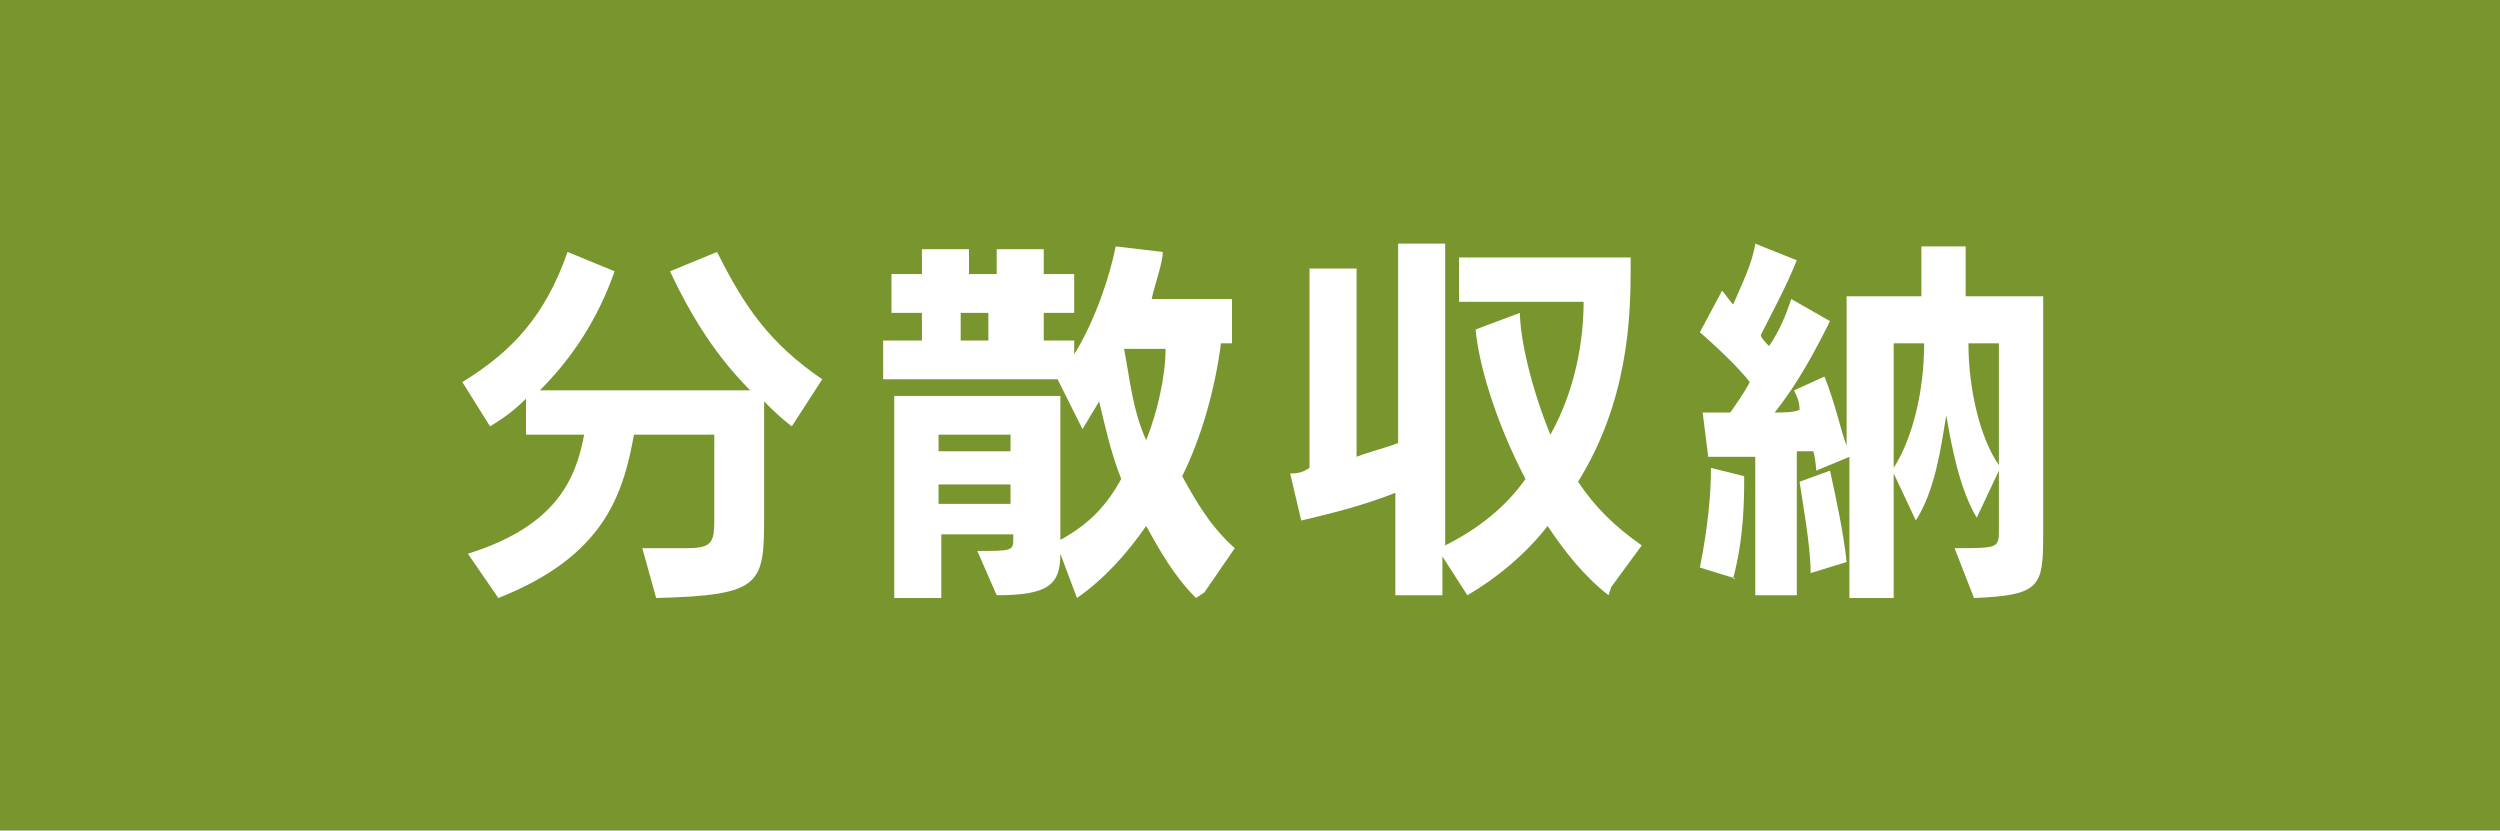
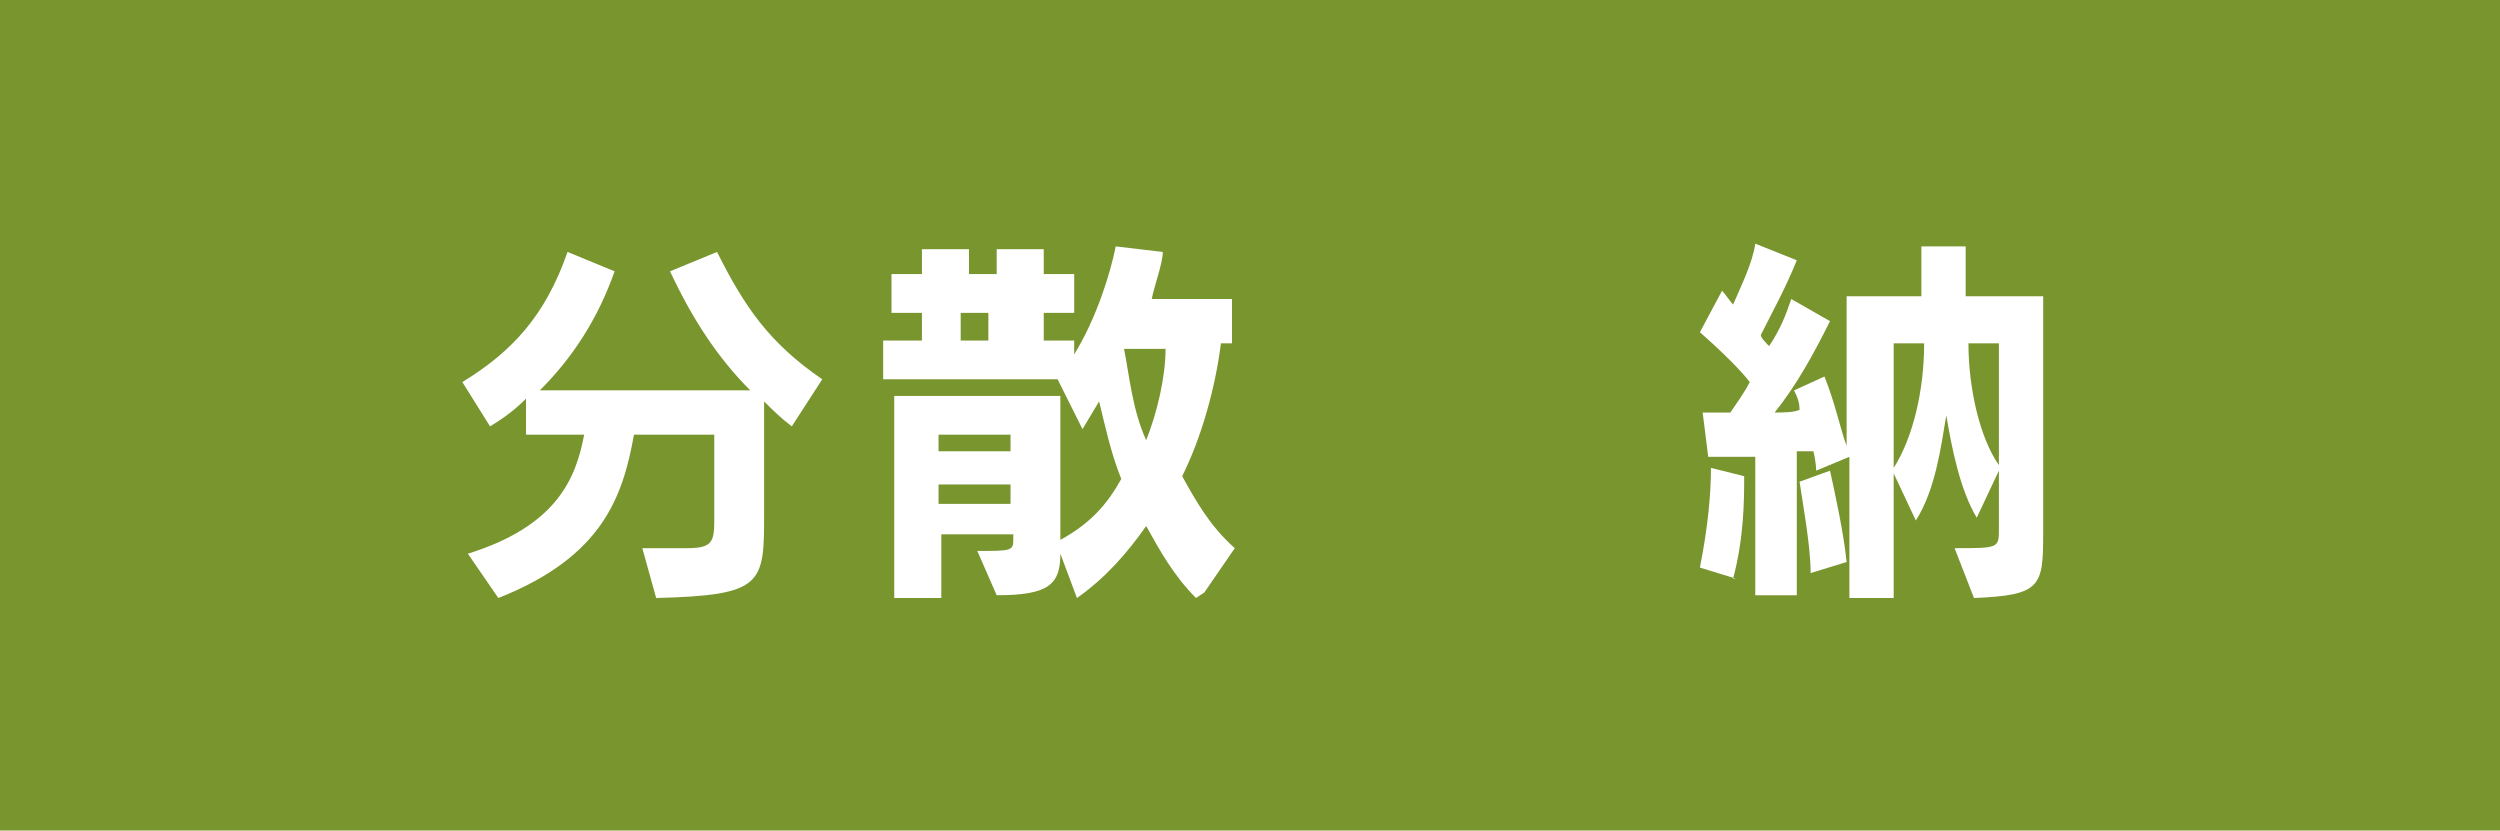
<svg xmlns="http://www.w3.org/2000/svg" id="_レイヤー_1" data-name="レイヤー_1" width="90.3" height="30" version="1.1" viewBox="0 0 90.3 30">
  <defs>
    <style>
      .st0 {
        fill: #fff;
      }

      .st1 {
        fill: #78952e;
      }
    </style>
  </defs>
  <rect class="st1" x="0" y="0" width="90.3" height="30" />
  <g>
    <path class="st0" d="M28.6,15.4c-.4-.3-.7-.6-1-.9v4c0,2.6,0,3-3.9,3.1l-.5-1.8h1.6c.9,0,1-.2,1-1v-3.1h-2.9c-.4,2.2-1.1,4.4-4.9,5.9l-1.1-1.6c3.2-1,3.9-2.7,4.2-4.3h-2.1v-1.3c-.4.4-.8.7-1.3,1l-1-1.6c1.8-1.1,3-2.4,3.8-4.7l1.7.7c-.6,1.7-1.5,3.1-2.7,4.3h7.6c-1.2-1.2-2.1-2.6-2.9-4.3l1.7-.7c1,2,1.9,3.3,3.8,4.6l-1.1,1.7Z" />
    <path class="st0" d="M43.2,21.6c-.8-.8-1.3-1.7-1.8-2.6-.7,1-1.5,1.9-2.5,2.6l-.6-1.6c0,1.1-.4,1.5-2.3,1.5l-.7-1.6c1.2,0,1.3,0,1.3-.4v-.2h-2.6v2.3h-1.7v-7.3h6v5.2c1.1-.6,1.7-1.3,2.2-2.2-.4-1-.6-2-.8-2.8-.3.5-.6,1-.6,1l-.9-1.8h-6.3v-1.4h1.4v-1h-1.1v-1.4h1.1v-.9h1.7v.9h1v-.9h1.7v.9h1.1v1.4h-1.1v1h1.1v.5c.8-1.3,1.3-2.9,1.5-3.9l1.7.2c0,.4-.3,1.2-.4,1.7h2.9v1.6h-.4c-.2,1.6-.7,3.4-1.4,4.8.5.9,1,1.8,1.9,2.6l-1.1,1.6ZM36.5,15.7h-2.6v.6h2.6v-.6ZM36.5,17.5h-2.6v.7h2.6v-.7ZM35.7,11.3h-1v1h1v-1ZM40.6,12.6c.2,1,.3,2.2.8,3.3.4-1,.7-2.3.7-3.3h-1.5Z" />
-     <path class="st0" d="M58.1,21.5c-.9-.7-1.6-1.6-2.2-2.5-.7.9-1.7,1.8-2.9,2.5l-.9-1.4v1.4h-1.7v-3.7c-1,.4-2.1.7-3.4,1l-.4-1.7c.2,0,.4,0,.7-.2v-7.2h1.7v6.8c.5-.2,1-.3,1.5-.5v-7.2h1.7v10.9c1.2-.6,2.2-1.4,2.9-2.4-1.1-2.1-1.7-4.2-1.8-5.4l1.6-.6c0,.9.4,2.7,1.1,4.4.9-1.6,1.2-3.4,1.2-4.8h-4.5v-1.6h6.2v.4c0,1.8-.1,4.8-1.9,7.7.6.9,1.3,1.6,2.3,2.3l-1.1,1.5Z" />
    <path class="st0" d="M71.3,21.6l-.7-1.8c1.6,0,1.6,0,1.6-.7h0v-2.1l-.8,1.7c-.6-1-.9-2.5-1.1-3.7-.2,1.2-.4,2.7-1.1,3.8l-.8-1.7v4.5h-1.6v-5.1l-1.2.5s0-.3-.1-.7c0,0-.2,0-.3,0-.1,0-.2,0-.3,0v5.2h-1.5v-5c-.9,0-1.7,0-1.7,0l-.2-1.6s.4,0,1,0c.2-.3.5-.7.7-1.1-.3-.4-1-1.1-1.8-1.8l.8-1.5c.1.1.3.4.4.5.3-.7.7-1.5.8-2.2l1.5.6c-.4,1-.9,1.9-1.3,2.7,0,.1.2.3.3.4.4-.6.6-1.1.8-1.7l1.4.8c-.6,1.2-1.2,2.3-2,3.3.3,0,.7,0,.9-.1,0-.3-.1-.5-.2-.7l1.1-.5c.4,1,.6,2,.8,2.5v-5.4h2.7v-1.8h1.6v1.8h2.8v8.6c0,1.9-.1,2.2-2.5,2.3ZM62.7,20.9l-1.3-.4c.3-1.5.4-2.7.4-3.6l1.2.3c0,.8,0,2.2-.4,3.7ZM65.4,20.7c0-1-.3-2.6-.4-3.3l1.1-.4c.2.9.5,2.3.6,3.3l-1.3.4ZM68.4,12.4v4.5c.7-1.1,1.1-2.8,1.1-4.5h-1.1ZM72.2,12.4h-1.1c0,1.6.4,3.4,1.1,4.4v-4.4Z" />
  </g>
</svg>